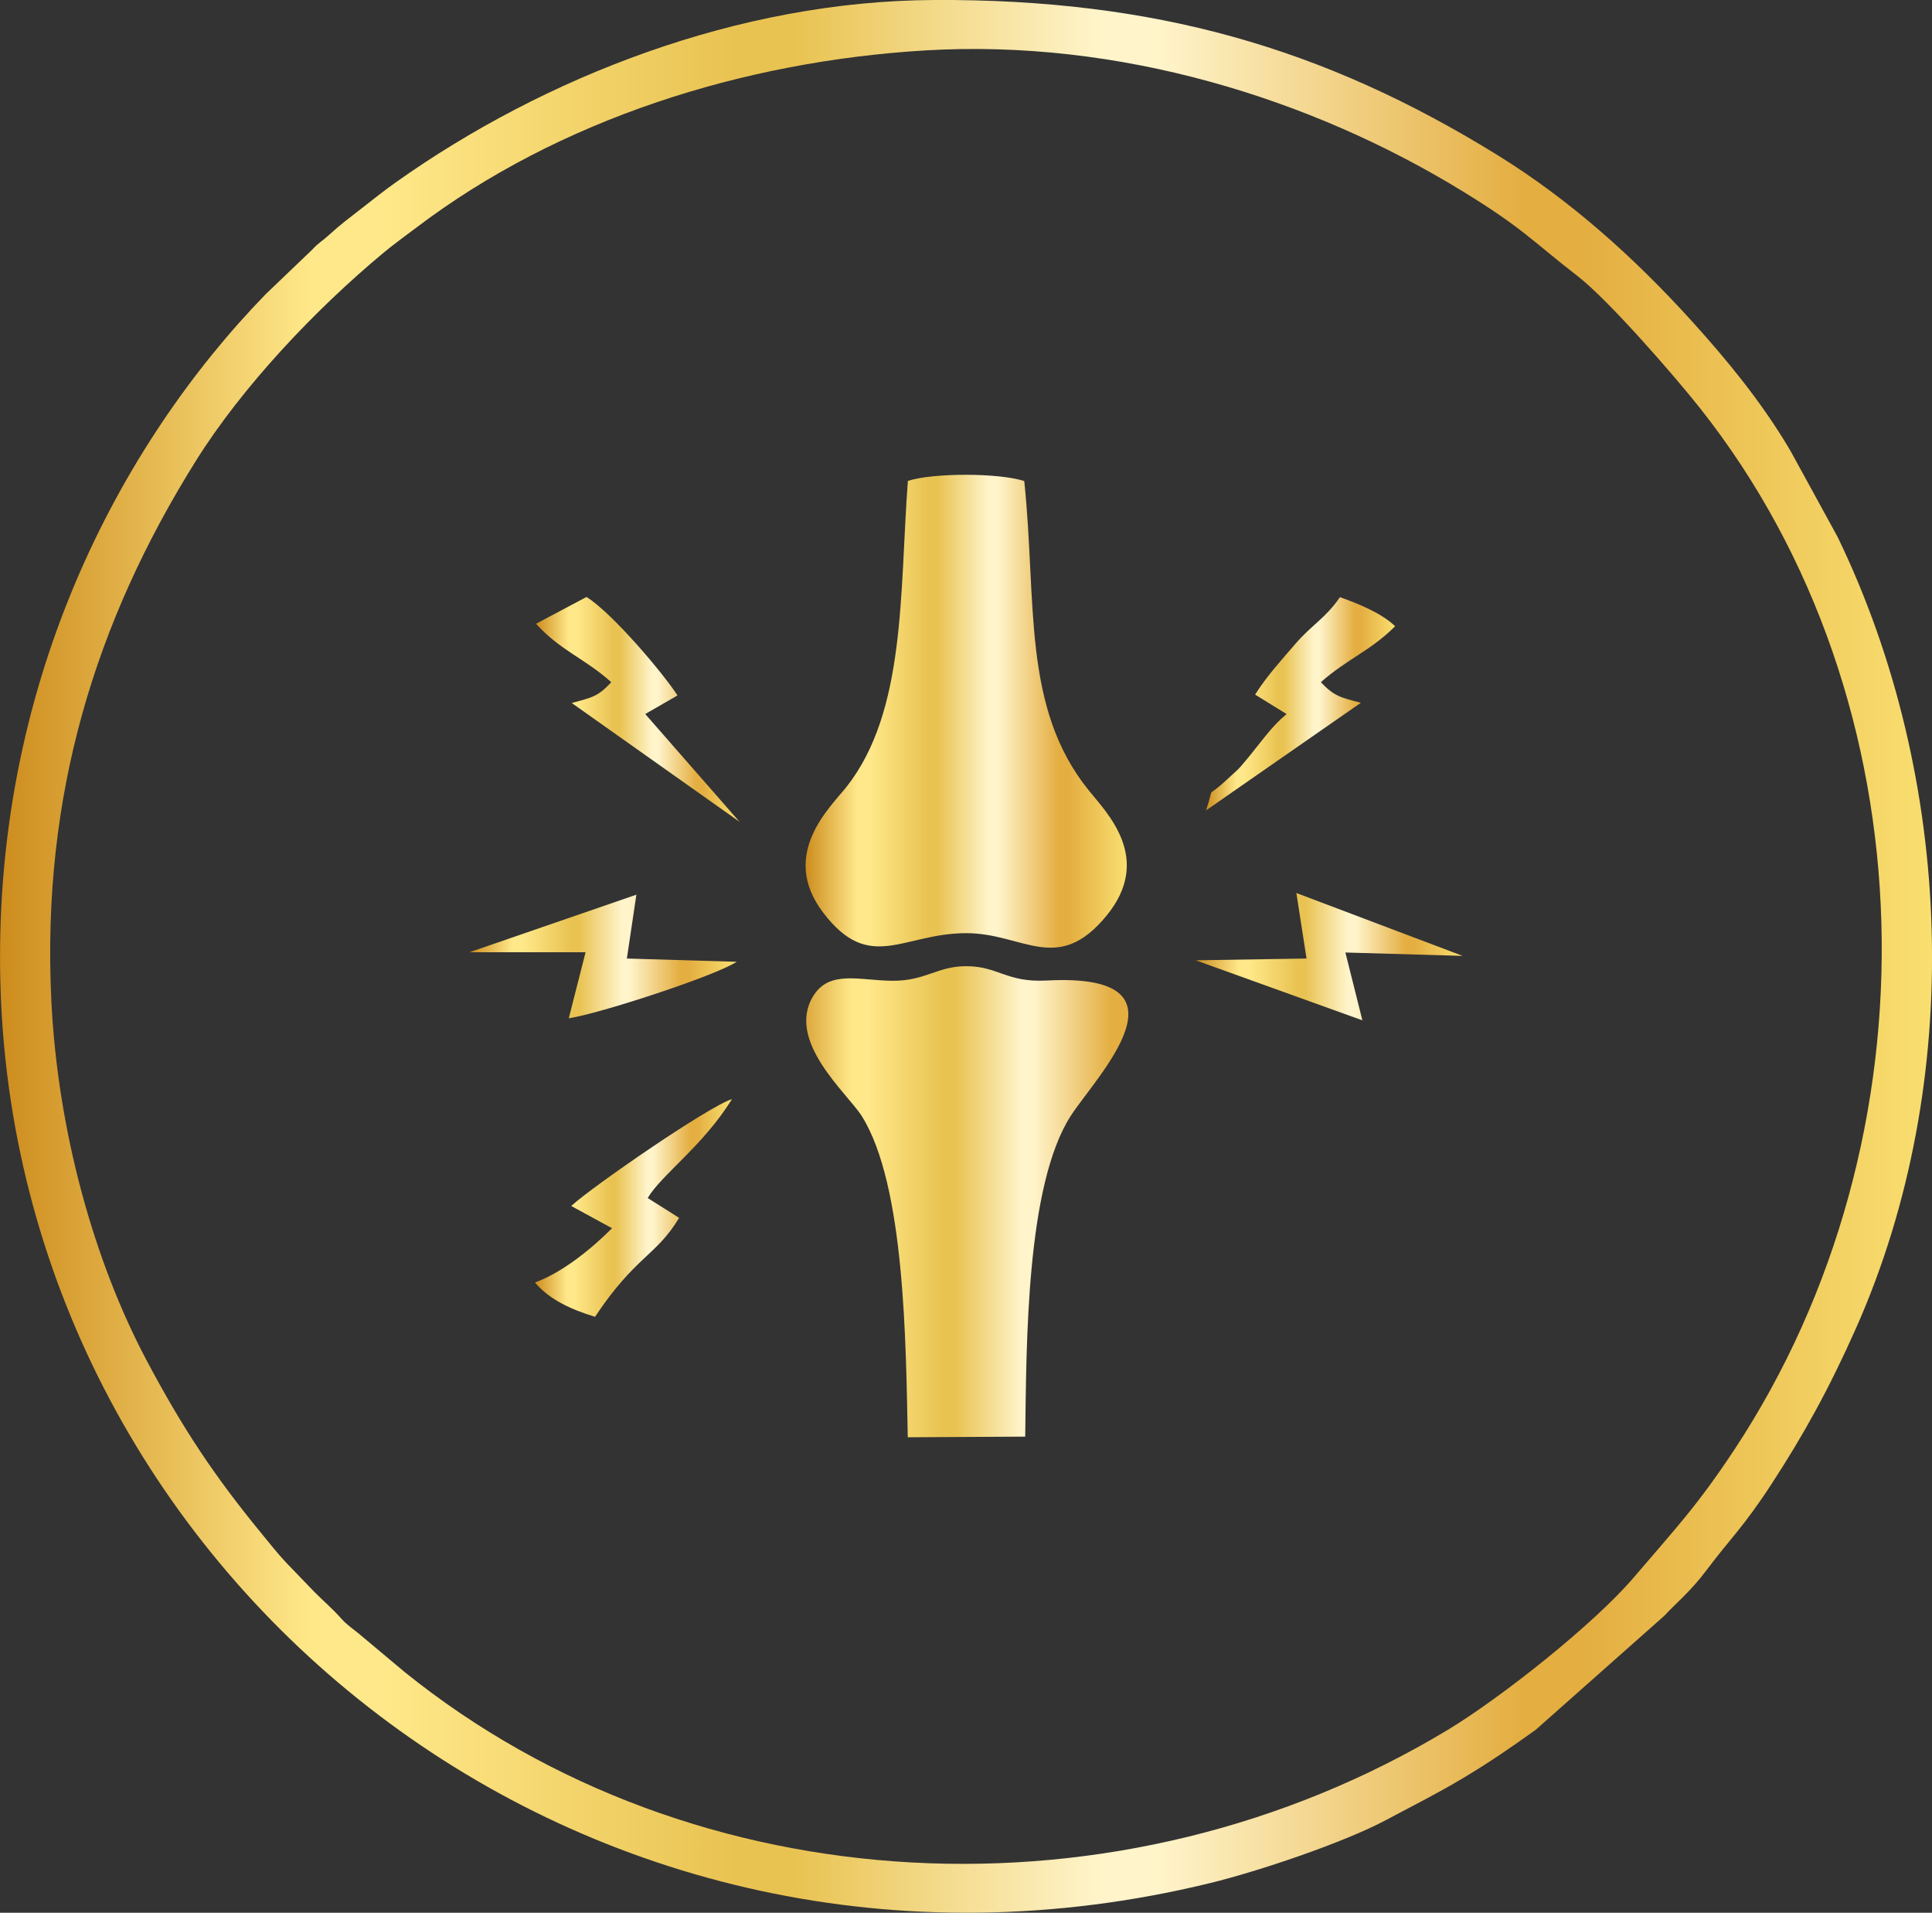
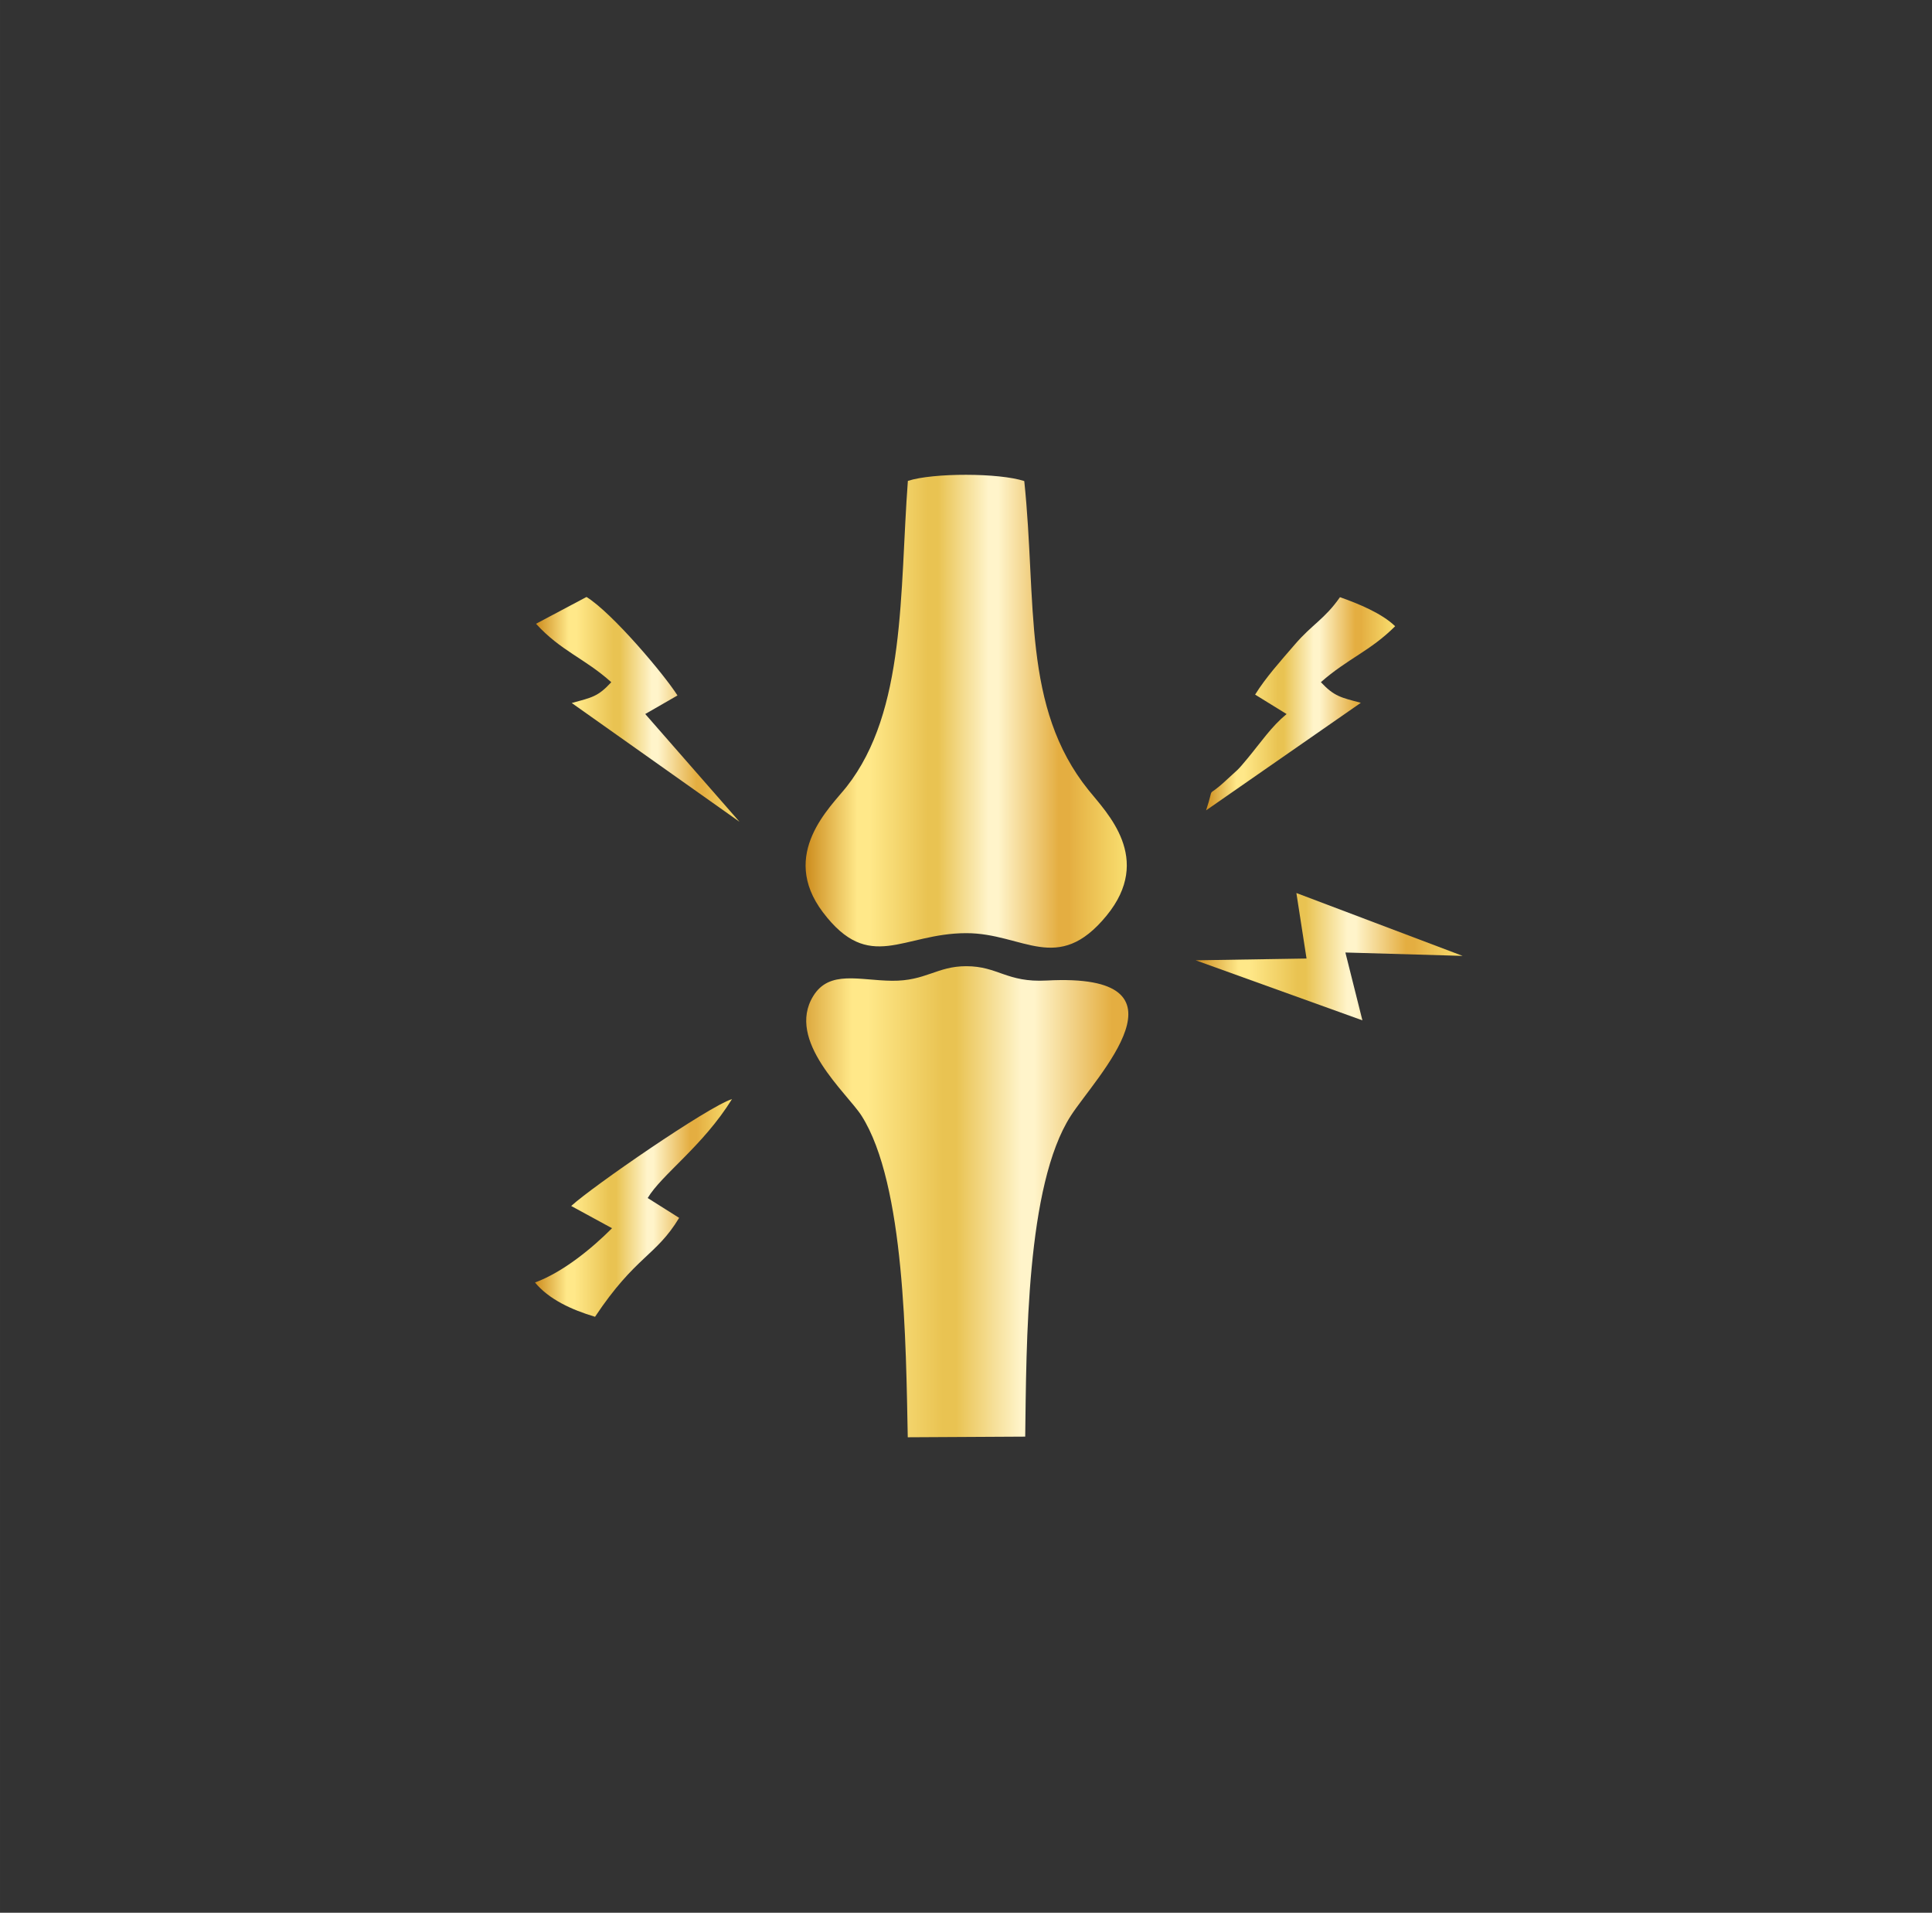
<svg xmlns="http://www.w3.org/2000/svg" xmlns:xlink="http://www.w3.org/1999/xlink" viewBox="0 0 660.44 653.75" style="shape-rendering:geometricPrecision; text-rendering:geometricPrecision; image-rendering:optimizeQuality; fill-rule:evenodd; clip-rule:evenodd" version="1.1" height="29.311mm" width="29.611mm" xml:space="preserve">
  <rect x="0" y="0" width="660.44" height="653.75" fill="#333333" stroke="none" />
  <defs>
    <style type="text/css">
   
    .fil3 {fill:url(#id0);fill-rule:nonzero}
    .fil5 {fill:url(#id1);fill-rule:nonzero}
    .fil1 {fill:url(#id2);fill-rule:nonzero}
    .fil2 {fill:url(#id3);fill-rule:nonzero}
    .fil4 {fill:url(#id4);fill-rule:nonzero}
    .fil0 {fill:url(#id5);fill-rule:nonzero}
    .fil6 {fill:url(#id6);fill-rule:nonzero}
   
  </style>
    <linearGradient y2="412.85" x2="250.24" y1="412.85" x1="182.89" gradientUnits="userSpaceOnUse" id="id0">
      <stop style="stop-opacity:1; stop-color:#CD8C1D" offset="0" />
      <stop style="stop-opacity:1; stop-color:#FFE889" offset="0.161" />
      <stop style="stop-opacity:1; stop-color:#FFE889" offset="0.18" />
      <stop style="stop-opacity:1; stop-color:#FFE889" offset="0.2" />
      <stop style="stop-opacity:1; stop-color:#E9C352" offset="0.38" />
      <stop style="stop-opacity:1; stop-color:#E9C352" offset="0.412" />
      <stop style="stop-opacity:1; stop-color:#FFF4CA" offset="0.569" />
      <stop style="stop-opacity:1; stop-color:#FFF4CA" offset="0.6" />
      <stop style="stop-opacity:1; stop-color:#E4AE41" offset="0.788" />
      <stop style="stop-opacity:1; stop-color:#E4AE41" offset="0.82" />
      <stop style="stop-opacity:1; stop-color:#F9DF70" offset="1" />
    </linearGradient>
    <linearGradient y2="242.45" x2="252.78" y1="242.45" x1="183.24" xlink:href="#id0" gradientUnits="userSpaceOnUse" id="id1">
  </linearGradient>
    <linearGradient y2="243.09" x2="385.19" y1="243.09" x1="275.4" xlink:href="#id0" gradientUnits="userSpaceOnUse" id="id2">
  </linearGradient>
    <linearGradient y2="50%" x2="100%" y1="50%" x1="0%" xlink:href="#id0" gradientUnits="objectBoundingBox" id="id3">
  </linearGradient>
    <linearGradient y2="240.55" x2="476.92" y1="240.55" x1="412.29" xlink:href="#id0" gradientUnits="userSpaceOnUse" id="id4">
  </linearGradient>
    <linearGradient y2="326.88" x2="660.44" y1="326.88" x1="-0" xlink:href="#id0" gradientUnits="userSpaceOnUse" id="id5">
  </linearGradient>
    <linearGradient y2="326.91" x2="251.84" y1="326.91" x1="160.46" xlink:href="#id0" gradientUnits="userSpaceOnUse" id="id6">
  </linearGradient>
  </defs>
  <g id="Layer_x0020_1">
-     <path d="M17.53 341.46c-3.29,-69.53 15.01,-128.91 49.35,-183.83 15.96,-25.54 40.96,-51.91 64.27,-71.28 3.63,-3.02 7.3,-5.62 11.2,-8.58 48.58,-36.84 111.52,-56.85 174.13,-60.55 65.75,-3.89 131.36,16.12 183.8,48.33 20.47,12.58 23.51,16.82 39.02,28.82 10.54,8.15 33.15,34.12 42.07,45.42 78.97,100.01 81.86,249.09 11.59,355.56 -12.84,19.46 -20.31,27.19 -34.45,43.78 -13.68,16.05 -45.66,41.3 -63.61,52.12 -111.7,67.36 -257.51,60.1 -356.55,-19.75l-15.88 -13.3c-2.01,-1.64 -3.85,-2.83 -5.61,-4.78 -3.97,-4.4 -5.84,-5.73 -9.44,-9.37l-9.67 -10.04c-2.59,-2.71 -6.08,-7.12 -8.66,-10.26 -15.82,-19.33 -26.53,-35.34 -39.01,-58.86 -17.66,-33.3 -30.4,-77.82 -32.56,-123.43zm301.88 -341.46c-67.1,0.28 -133.47,26.43 -184.02,62.26 -4.13,2.93 -7.32,5.48 -11.76,8.95 -4.26,3.33 -7.03,5.32 -11.41,9.31 -2.41,2.19 -3.22,2.32 -5.55,4.86l-15.87 15.19c-49.41,50.84 -94.14,133.52 -90.59,238.07 6.83,201.38 199.89,356.95 413.29,305.01 16.83,-4.09 45.91,-13.9 60.37,-21.62 9.84,-5.26 17.39,-8.99 26.2,-14.26 9.01,-5.38 16.66,-10.63 24.89,-16.54l43.95 -38.96c3.74,-4.09 8.9,-8.2 14.47,-15.63 8.01,-10.7 12.47,-14.49 22.26,-29.51 10.94,-16.78 19.65,-32.53 28.81,-53.14 37.49,-84.35 33.61,-188.11 -6.29,-270.5l-16.02 -29.25c-0.4,-0.66 -0.66,-1.12 -1.04,-1.76 -9.26,-15.4 -20.62,-29.32 -32.69,-42.64 -19.6,-21.65 -41.59,-41.44 -66.55,-56.86 -59.63,-36.84 -117.32,-53.3 -192.46,-52.99z" class="fil0" />
    <path d="M350.14 164.42c-8.63,-2.83 -31.12,-2.86 -39.79,-0.06 -2.85,37.99 -0.58,78.62 -20.91,104.49 -5.43,6.92 -23.18,23.03 -8.14,42.94 15.93,21.09 27.3,7.16 48.99,7.15 19.56,-0.01 31.22,14.48 47.99,-6 15.99,-19.53 0.06,-35.14 -6.18,-42.9 -22.82,-28.37 -17.62,-64.13 -21.96,-105.61z" class="fil1" />
    <path d="M310.32 491.24l40.14 -0.22c0.43,-31.74 0.27,-85.83 15.56,-109.62 8.57,-13.34 43.97,-49.06 -8.21,-46.27 -13.73,0.74 -16.57,-4.9 -27.53,-4.9 -9.99,0 -13.87,5.11 -25.39,4.98 -11.15,-0.12 -21.36,-3.74 -26.87,5.19 -9.49,15.36 11.61,33.25 16.51,40.97 14.86,23.42 15.14,78.01 15.78,109.86z" class="fil2" />
    <path d="M439.14 409.47c-2.46,2 -2.11,1.65 -5.23,3.68 -1.53,1 -3.32,1.94 -5.33,3.29 8.95,13.65 20.04,20.25 28.59,33.57l15.22 -6.76c5.46,-3.96 1.81,-0.65 5.26,-4.92 -9.16,-3.45 -19.37,-11.78 -26.08,-18.24l14.14 -7.57c-10.43,-8.94 -46.85,-33.85 -58.03,-38.74l31.48 35.69z" class="fil2" />
    <path d="M195.26 412.19l13.96 7.6c-6.87,6.9 -16.79,15.04 -26.33,18.55 4.72,5.72 12.37,9.28 20.52,11.72 13.83,-20.79 20.86,-20.73 28.75,-33.81l-10.75 -6.78c4.73,-7.98 18.87,-17.76 28.82,-33.82 -8.11,2.55 -47.88,30 -54.97,36.54z" class="fil3" />
    <path d="M429.06 237.41l10.75 6.64c-5.26,4.37 -8.56,9.38 -13.38,15.21 -3.77,4.56 -3.1,3.52 -7.25,7.4 -7.4,6.93 -3.7,0.72 -6.89,10.31l52.9 -36.76c-6.81,-1.82 -9.03,-2.14 -13.66,-7.05 9.18,-8.08 16.94,-10.67 25.39,-19.12 -4.51,-4.42 -12.72,-7.78 -18.86,-9.93 -5.25,7.52 -9.46,9.23 -15.39,16.12 -4.93,5.72 -9.98,11.33 -13.61,17.17z" class="fil4" />
    <path d="M183.24 213.2c8.45,9.3 16.67,11.82 25.72,19.97 -4.57,4.98 -6.62,5.2 -13.51,7.11l57.33 40.58 -32.21 -36.82 11.02 -6.34c-4.42,-7.01 -22.25,-28.2 -31.1,-33.66l-17.27 9.16z" class="fil5" />
-     <path d="M160.46 325.47l39.71 -0.01 -5.73 22.57c10.44,-1.55 49.81,-14.39 57.4,-19.3l-37.55 -1.12 3.26 -21.82 -57.09 19.68z" class="fil6" />
    <polygon points="446.63,327.61 408.74,328.22 465.73,348.74 459.91,325.55 499.99,326.71 443.16,305.22" class="fil2" />
  </g>
</svg>